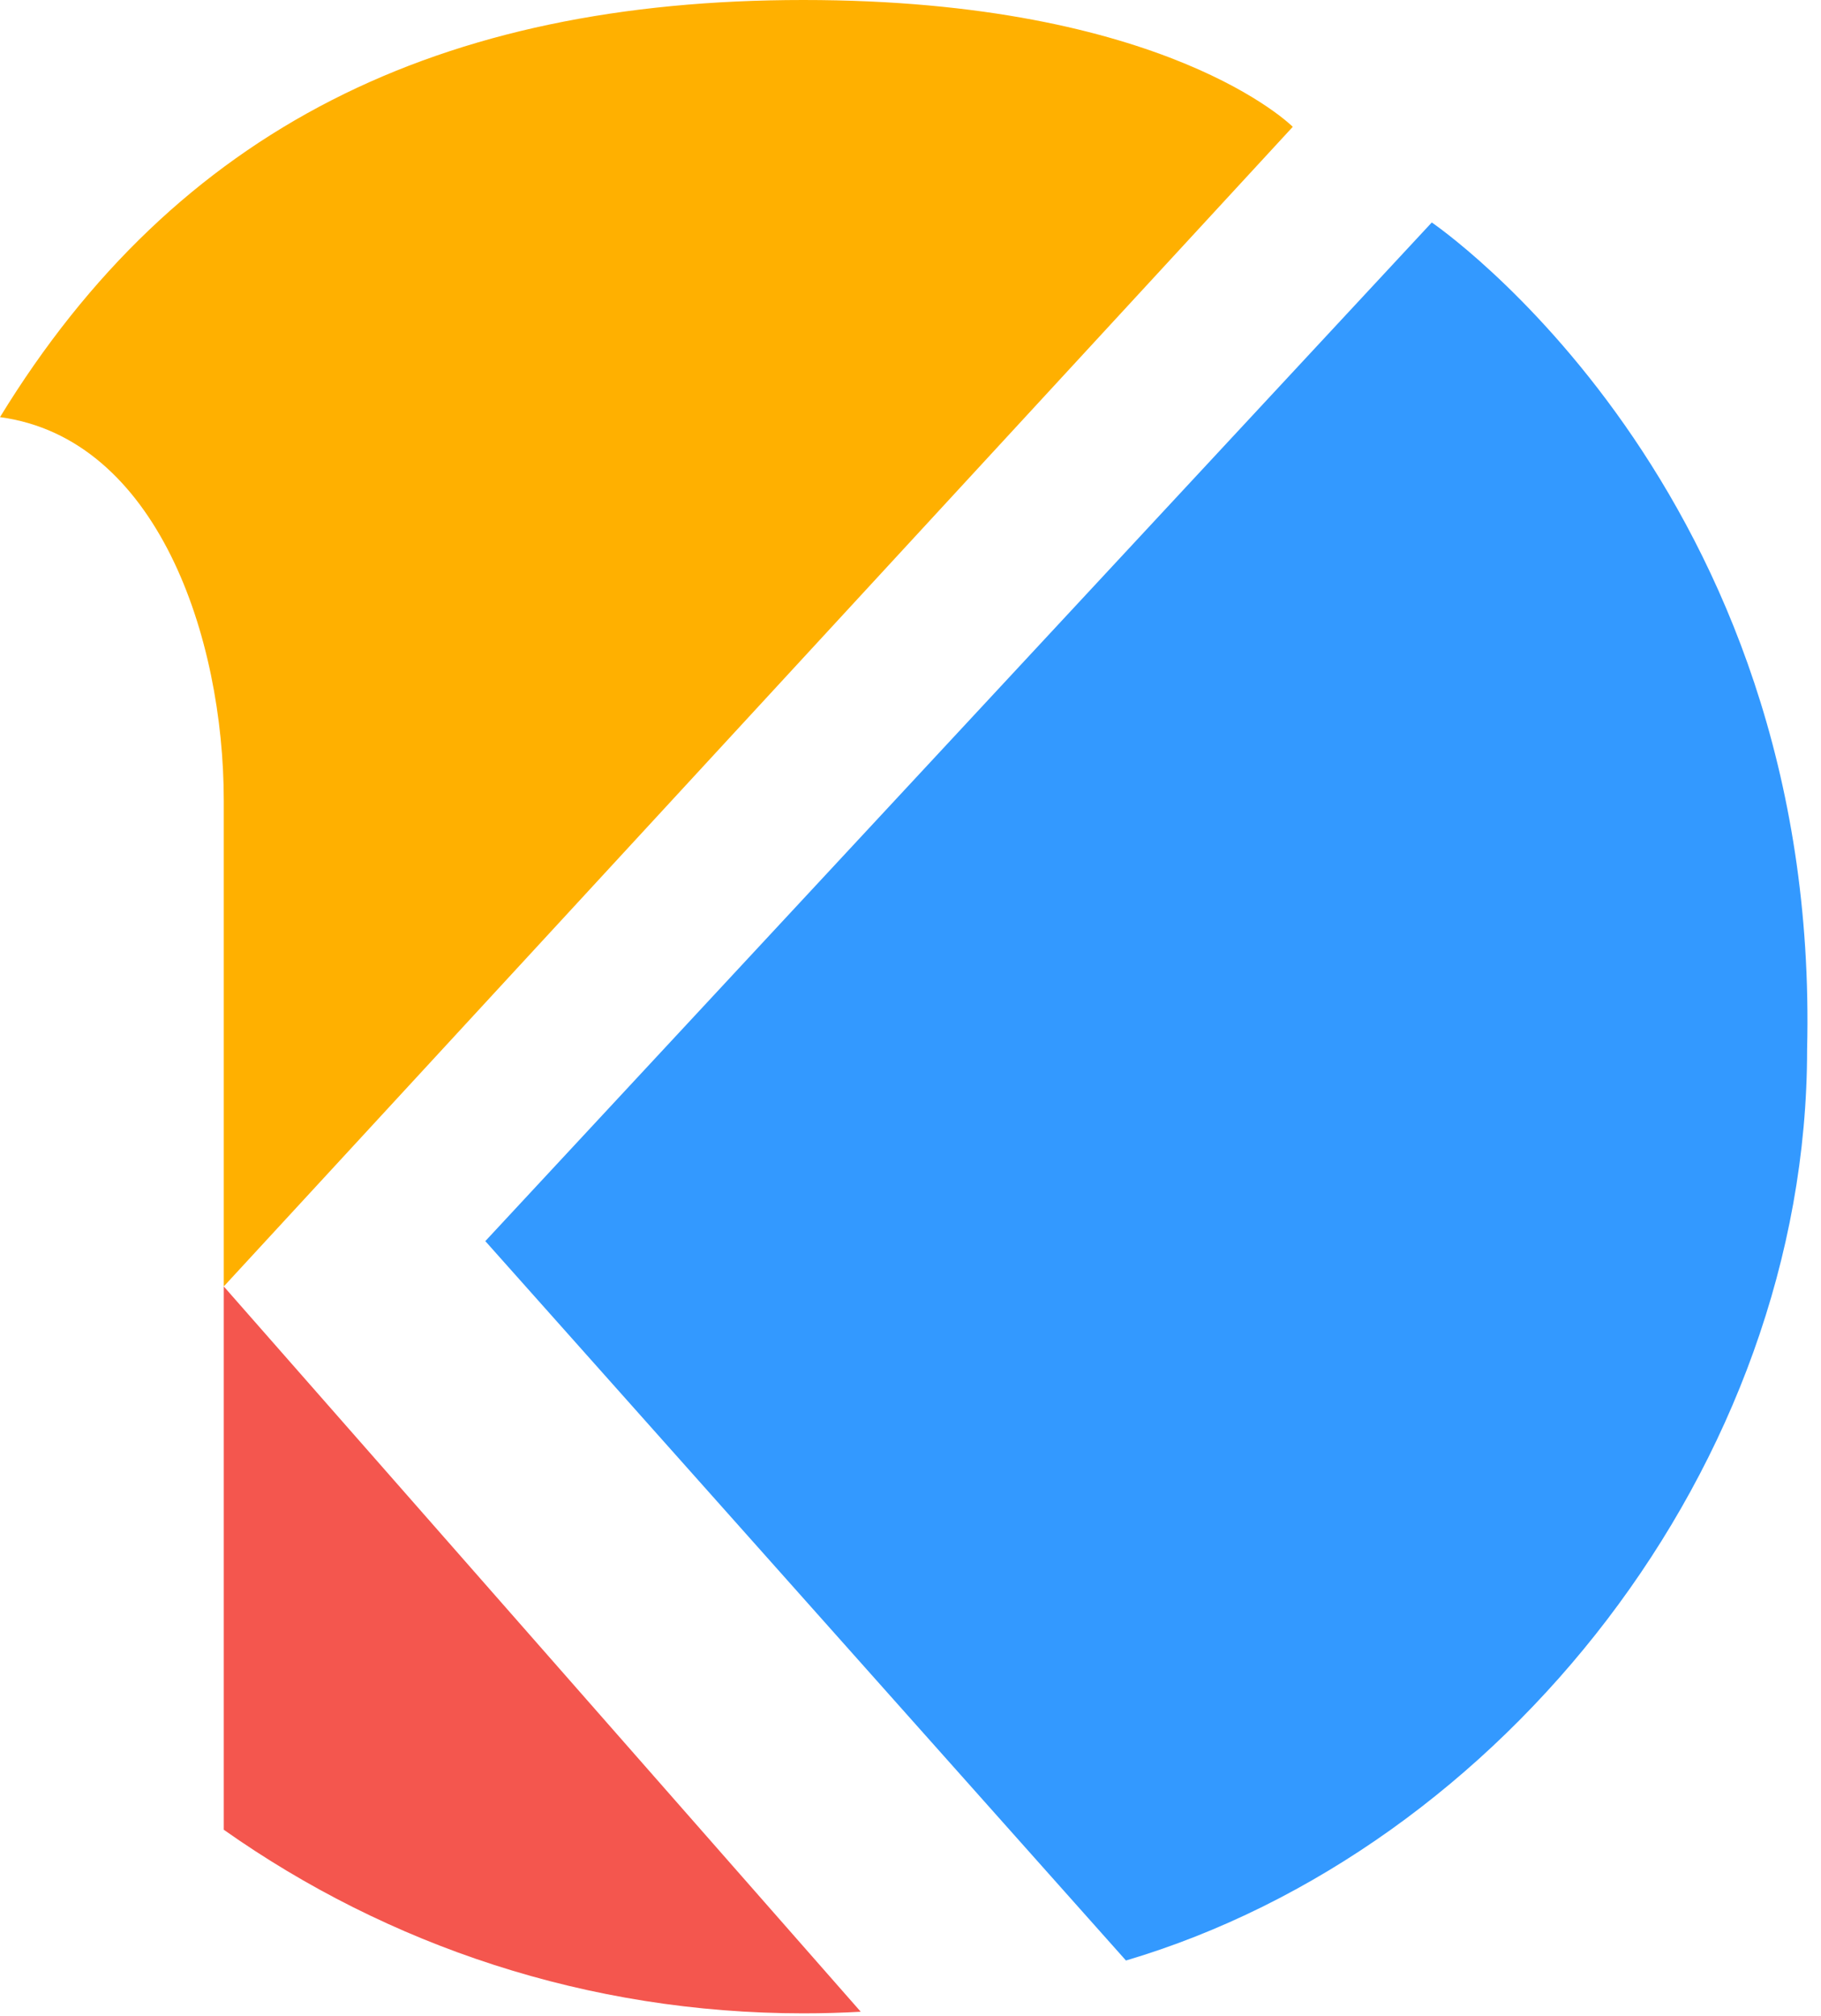
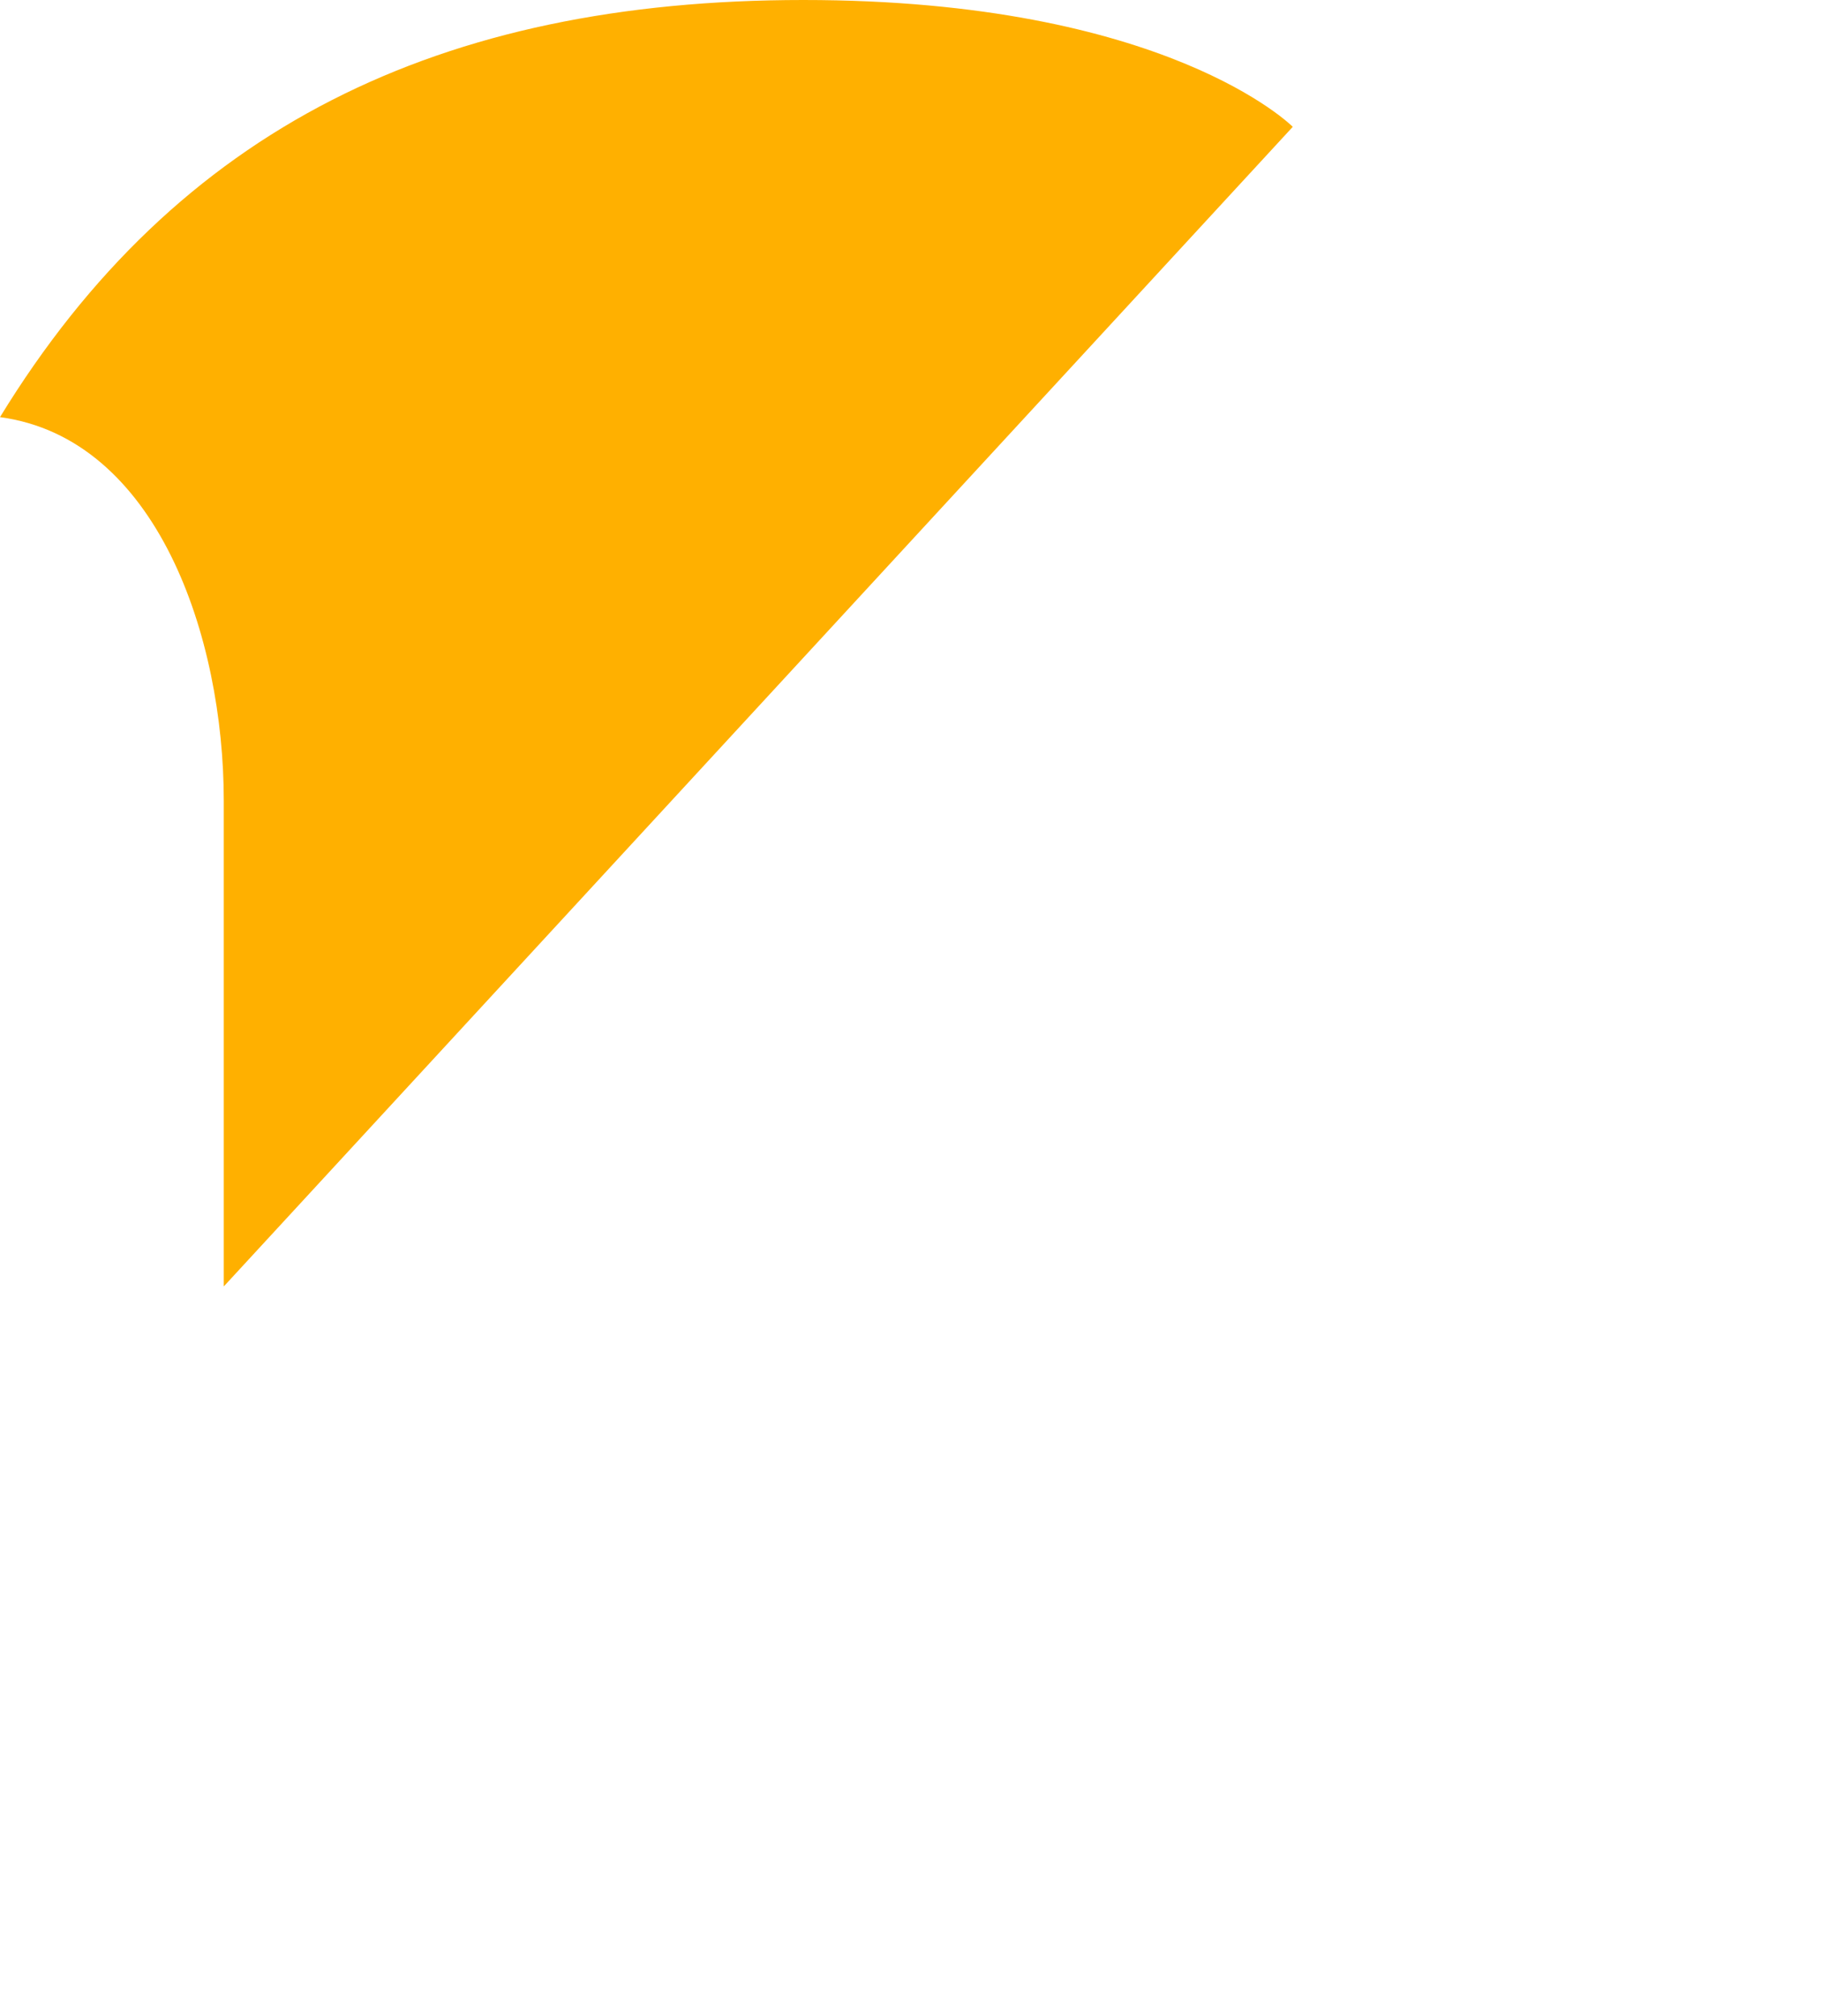
<svg xmlns="http://www.w3.org/2000/svg" width="131" height="145" viewBox="0 0 131 145" fill="none">
-   <path d="M61.92 144.684C60.555 144.761 59.179 144.8 57.794 144.8C42.269 144.8 27.886 139.914 16.098 131.595V92.521L61.92 144.684Z" fill="#F4564E" />
  <path d="M93 9.121L16.098 92.521V57.59C16.098 45.825 11.311 31.527 0 30C12.723 9.215 31.639 0 57.794 0C83.949 0 93 9.121 93 9.121Z" fill="#FFB000" />
-   <path d="M81 141L34.913 89.262L103 16C103 16 131 35 130 75.5C130 105.41 108 133 81 141Z" fill="#3399FF" />
</svg>